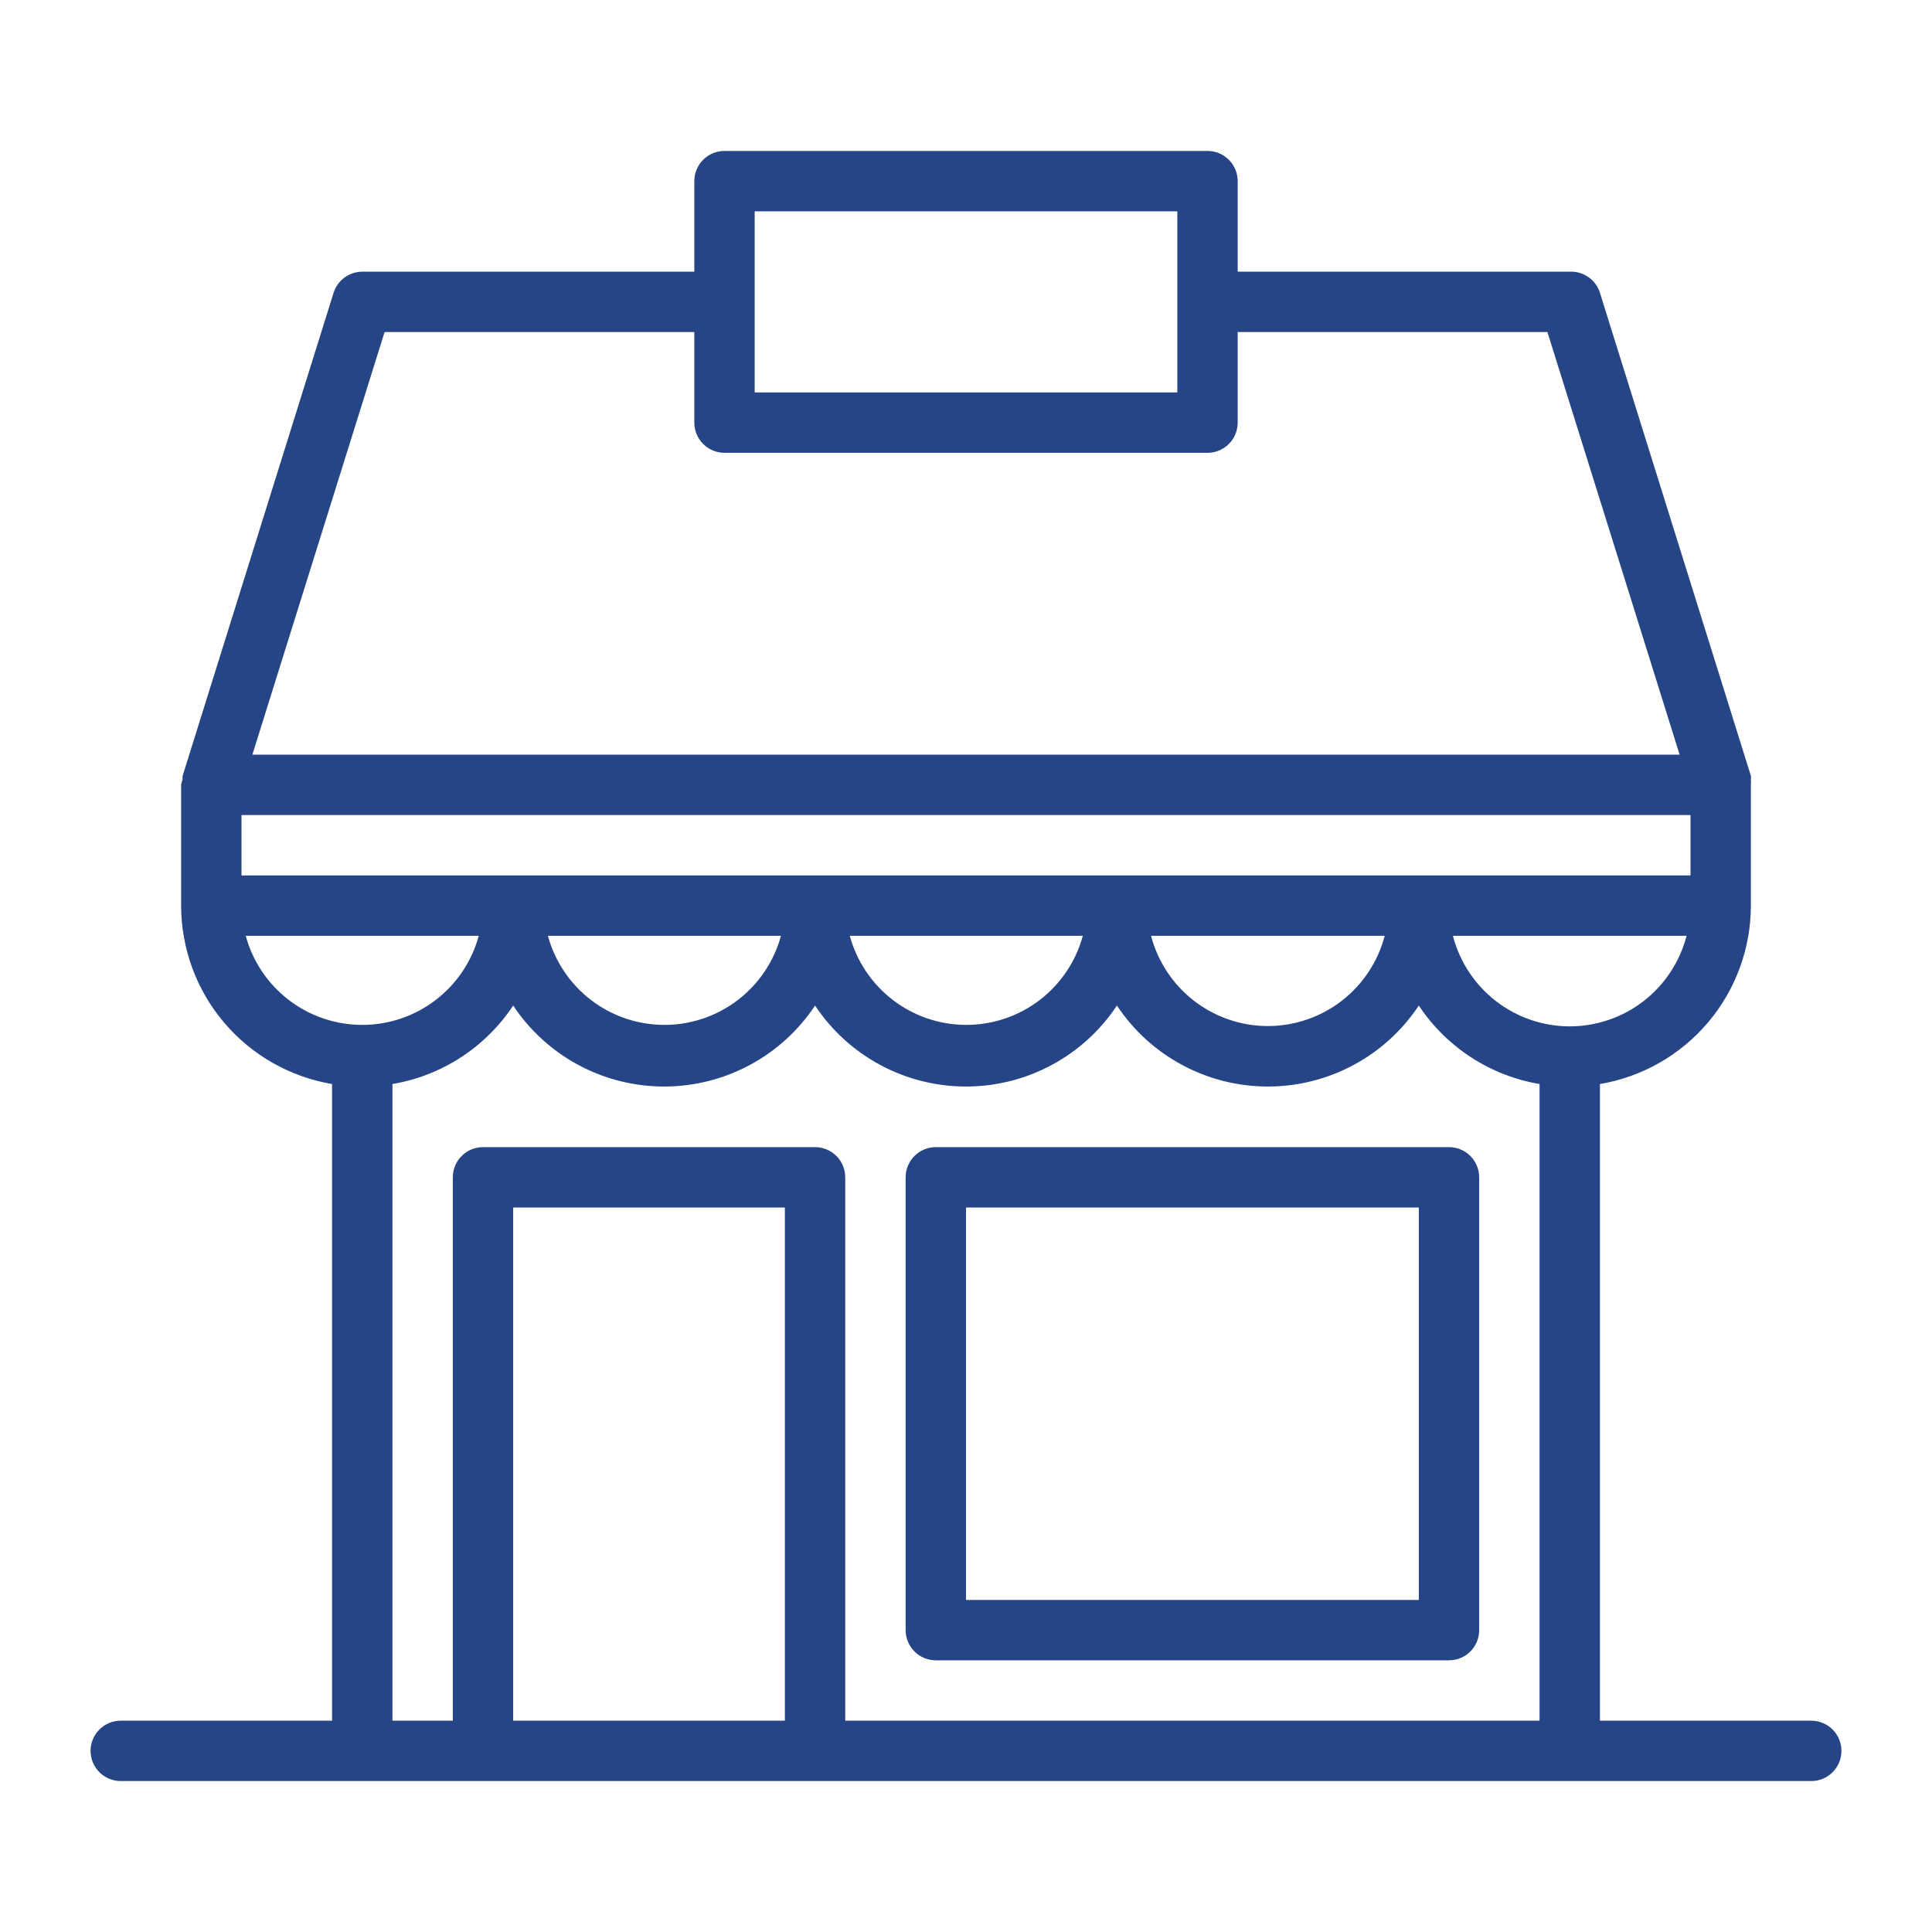
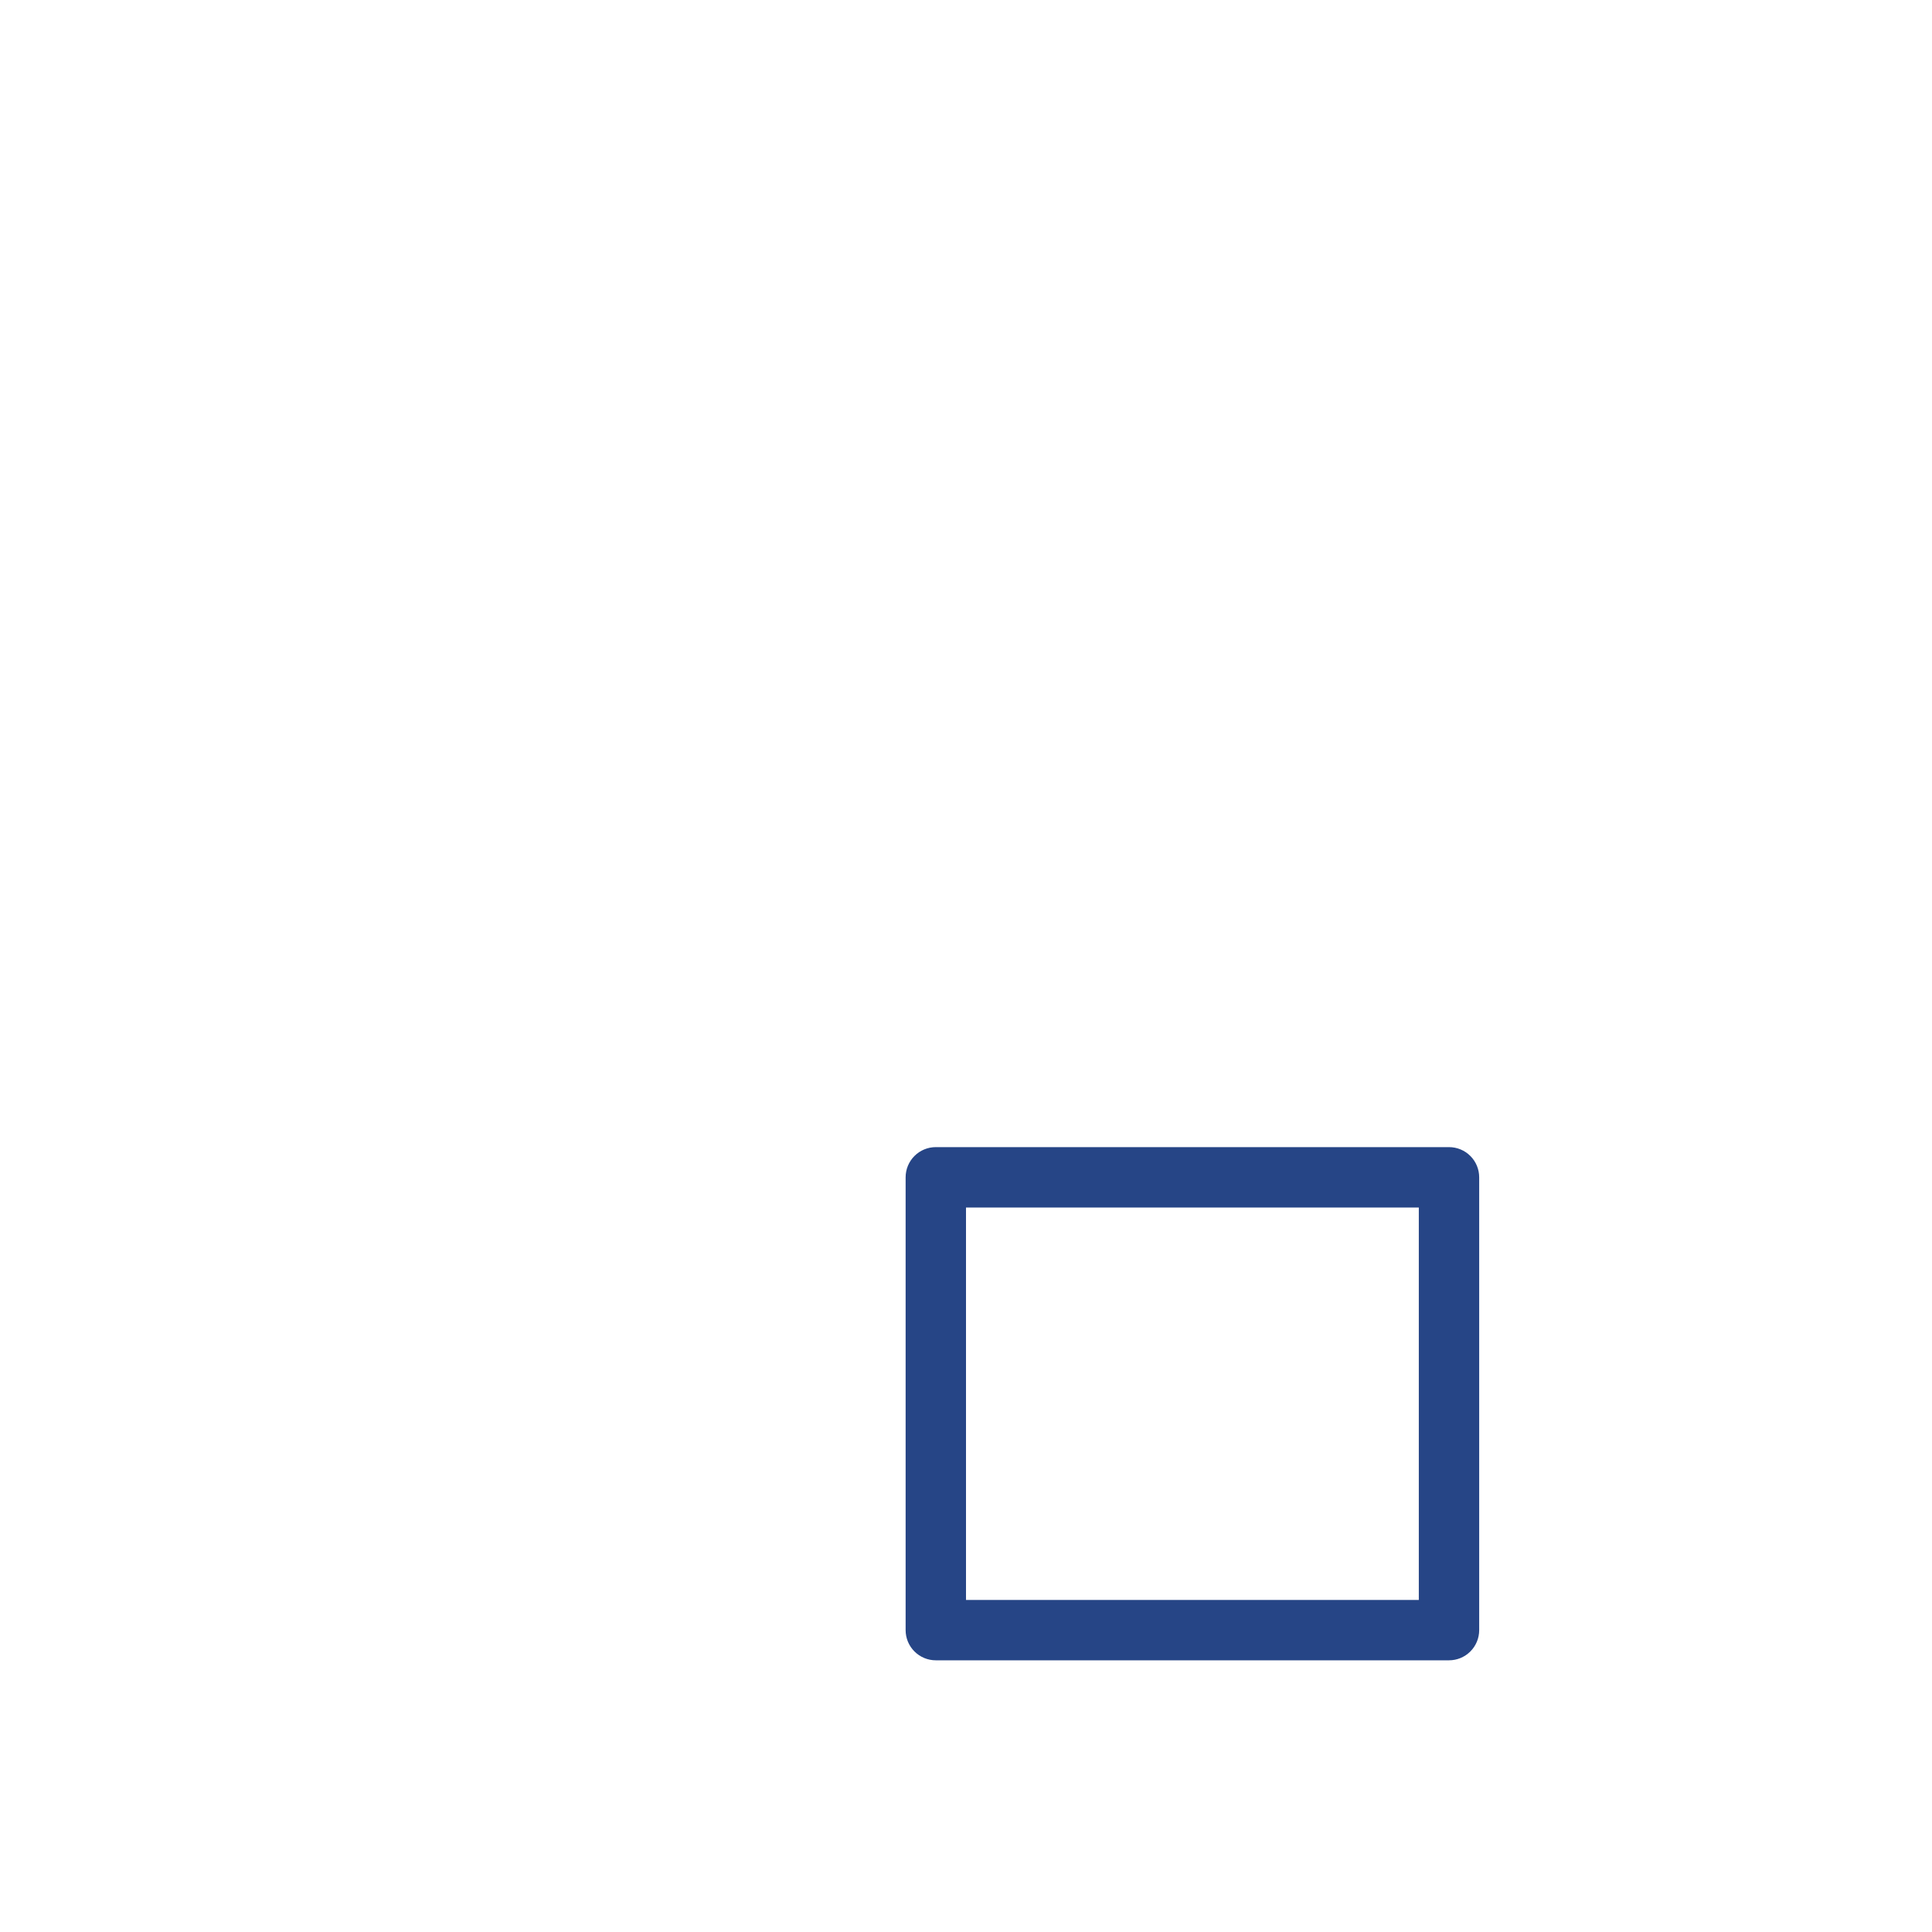
<svg xmlns="http://www.w3.org/2000/svg" width="64" height="64" viewBox="0 0 64 64" fill="none">
  <path d="M48 38H31C30.735 38 30.48 38.105 30.293 38.293C30.105 38.48 30 38.735 30 39V54C30 54.265 30.105 54.52 30.293 54.707C30.48 54.895 30.735 55 31 55H48C48.265 55 48.52 54.895 48.707 54.707C48.895 54.52 49 54.265 49 54V39C49 38.735 48.895 38.48 48.707 38.293C48.52 38.105 48.265 38 48 38ZM47 53H32V40H47V53Z" fill="#264586" />
-   <path d="M60 57H53V35.91C54.397 35.674 55.666 34.951 56.581 33.869C57.496 32.788 57.999 31.417 58 30V26C58.005 25.937 58.005 25.873 58 25.81C58.009 25.774 58.009 25.736 58 25.7L53 9.7C52.934 9.489 52.8 9.306 52.619 9.18C52.438 9.053 52.221 8.99 52 9H41V6C41 5.735 40.895 5.48 40.707 5.293C40.52 5.105 40.265 5 40 5H24C23.735 5 23.48 5.105 23.293 5.293C23.105 5.48 23 5.735 23 6V9H12C11.788 9.001 11.582 9.069 11.411 9.195C11.24 9.321 11.114 9.498 11.05 9.7L6.05 25.7C6.041 25.736 6.041 25.774 6.05 25.81C6.029 25.872 6.012 25.936 6 26V30C6.001 31.417 6.504 32.788 7.419 33.869C8.335 34.951 9.603 35.674 11 35.91V57H4C3.735 57 3.48 57.105 3.293 57.293C3.105 57.48 3 57.735 3 58C3 58.265 3.105 58.52 3.293 58.707C3.48 58.895 3.735 59 4 59H60C60.265 59 60.52 58.895 60.707 58.707C60.895 58.52 61 58.265 61 58C61 57.735 60.895 57.48 60.707 57.293C60.52 57.105 60.265 57 60 57ZM52 34C51.114 33.999 50.253 33.704 49.552 33.161C48.852 32.618 48.352 31.858 48.13 31H55.87C55.648 31.858 55.148 32.618 54.448 33.161C53.747 33.704 52.886 33.999 52 34ZM37 29H8V27H56V29H37ZM45.87 31C45.646 31.856 45.145 32.614 44.445 33.154C43.745 33.695 42.885 33.989 42 33.989C41.115 33.989 40.255 33.695 39.555 33.154C38.855 32.614 38.354 31.856 38.13 31H45.87ZM35.87 31C35.64 31.847 35.137 32.595 34.439 33.129C33.742 33.662 32.888 33.951 32.01 33.951C31.132 33.951 30.278 33.662 29.581 33.129C28.883 32.595 28.38 31.847 28.15 31H35.87ZM25.87 31C25.64 31.847 25.137 32.595 24.439 33.129C23.742 33.662 22.888 33.951 22.01 33.951C21.132 33.951 20.278 33.662 19.581 33.129C18.883 32.595 18.38 31.847 18.15 31H25.87ZM25 7H39V13H25V7ZM12.74 11H23V14C23 14.265 23.105 14.52 23.293 14.707C23.48 14.895 23.735 15 24 15H40C40.265 15 40.52 14.895 40.707 14.707C40.895 14.52 41 14.265 41 14V11H51.26L55.64 25H8.36L12.74 11ZM8.14 31H15.86C15.63 31.847 15.127 32.595 14.429 33.129C13.732 33.662 12.878 33.951 12 33.951C11.122 33.951 10.268 33.662 9.571 33.129C8.873 32.595 8.37 31.847 8.14 31V31ZM17 57V40H26V57H17ZM28 57V39C28 38.735 27.895 38.48 27.707 38.293C27.52 38.105 27.265 38 27 38H16C15.735 38 15.48 38.105 15.293 38.293C15.105 38.48 15 38.735 15 39V57H13V35.91C13.809 35.773 14.582 35.472 15.27 35.025C15.957 34.577 16.547 33.994 17 33.31C17.547 34.135 18.29 34.812 19.163 35.28C20.035 35.748 21.01 35.993 22 35.993C22.99 35.993 23.965 35.748 24.837 35.28C25.71 34.812 26.453 34.135 27 33.31C27.547 34.135 28.29 34.812 29.163 35.28C30.035 35.748 31.01 35.993 32 35.993C32.99 35.993 33.965 35.748 34.837 35.28C35.71 34.812 36.453 34.135 37 33.31C37.547 34.135 38.29 34.812 39.163 35.28C40.035 35.748 41.01 35.993 42 35.993C42.99 35.993 43.965 35.748 44.837 35.28C45.71 34.812 46.453 34.135 47 33.31C47.453 33.994 48.042 34.577 48.73 35.025C49.419 35.472 50.191 35.773 51 35.91V57H28Z" fill="#264586" />
</svg>